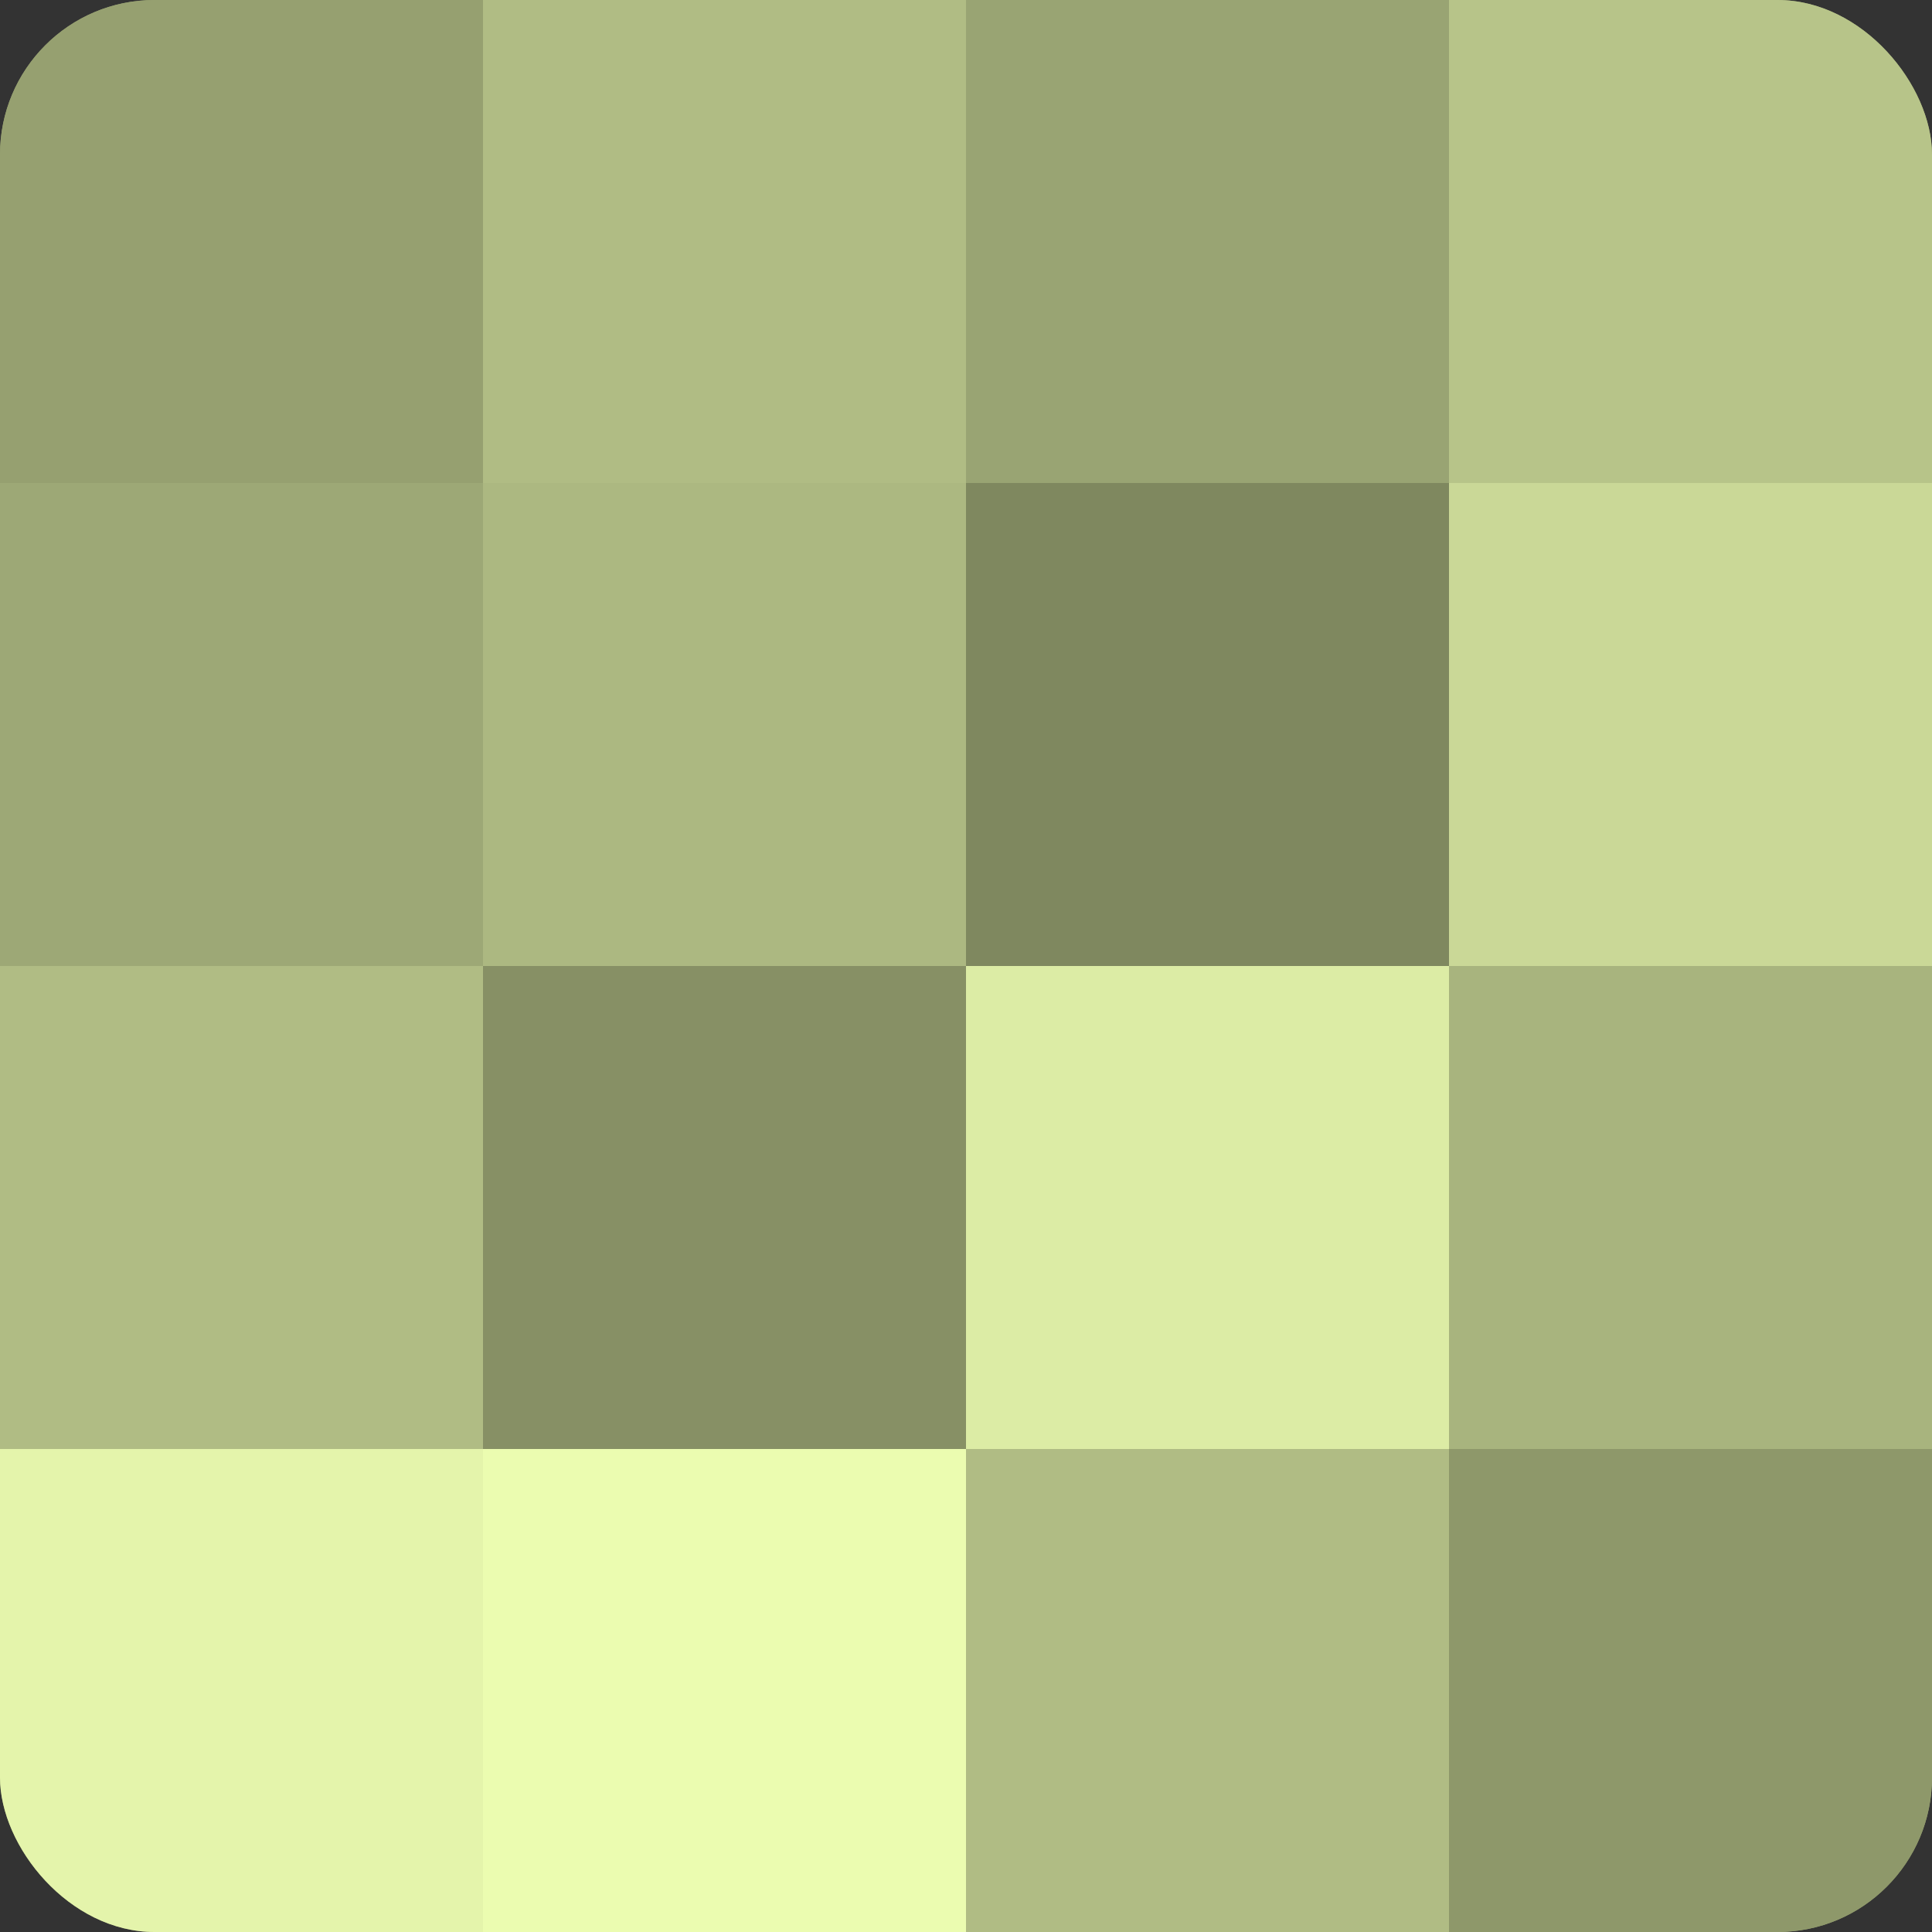
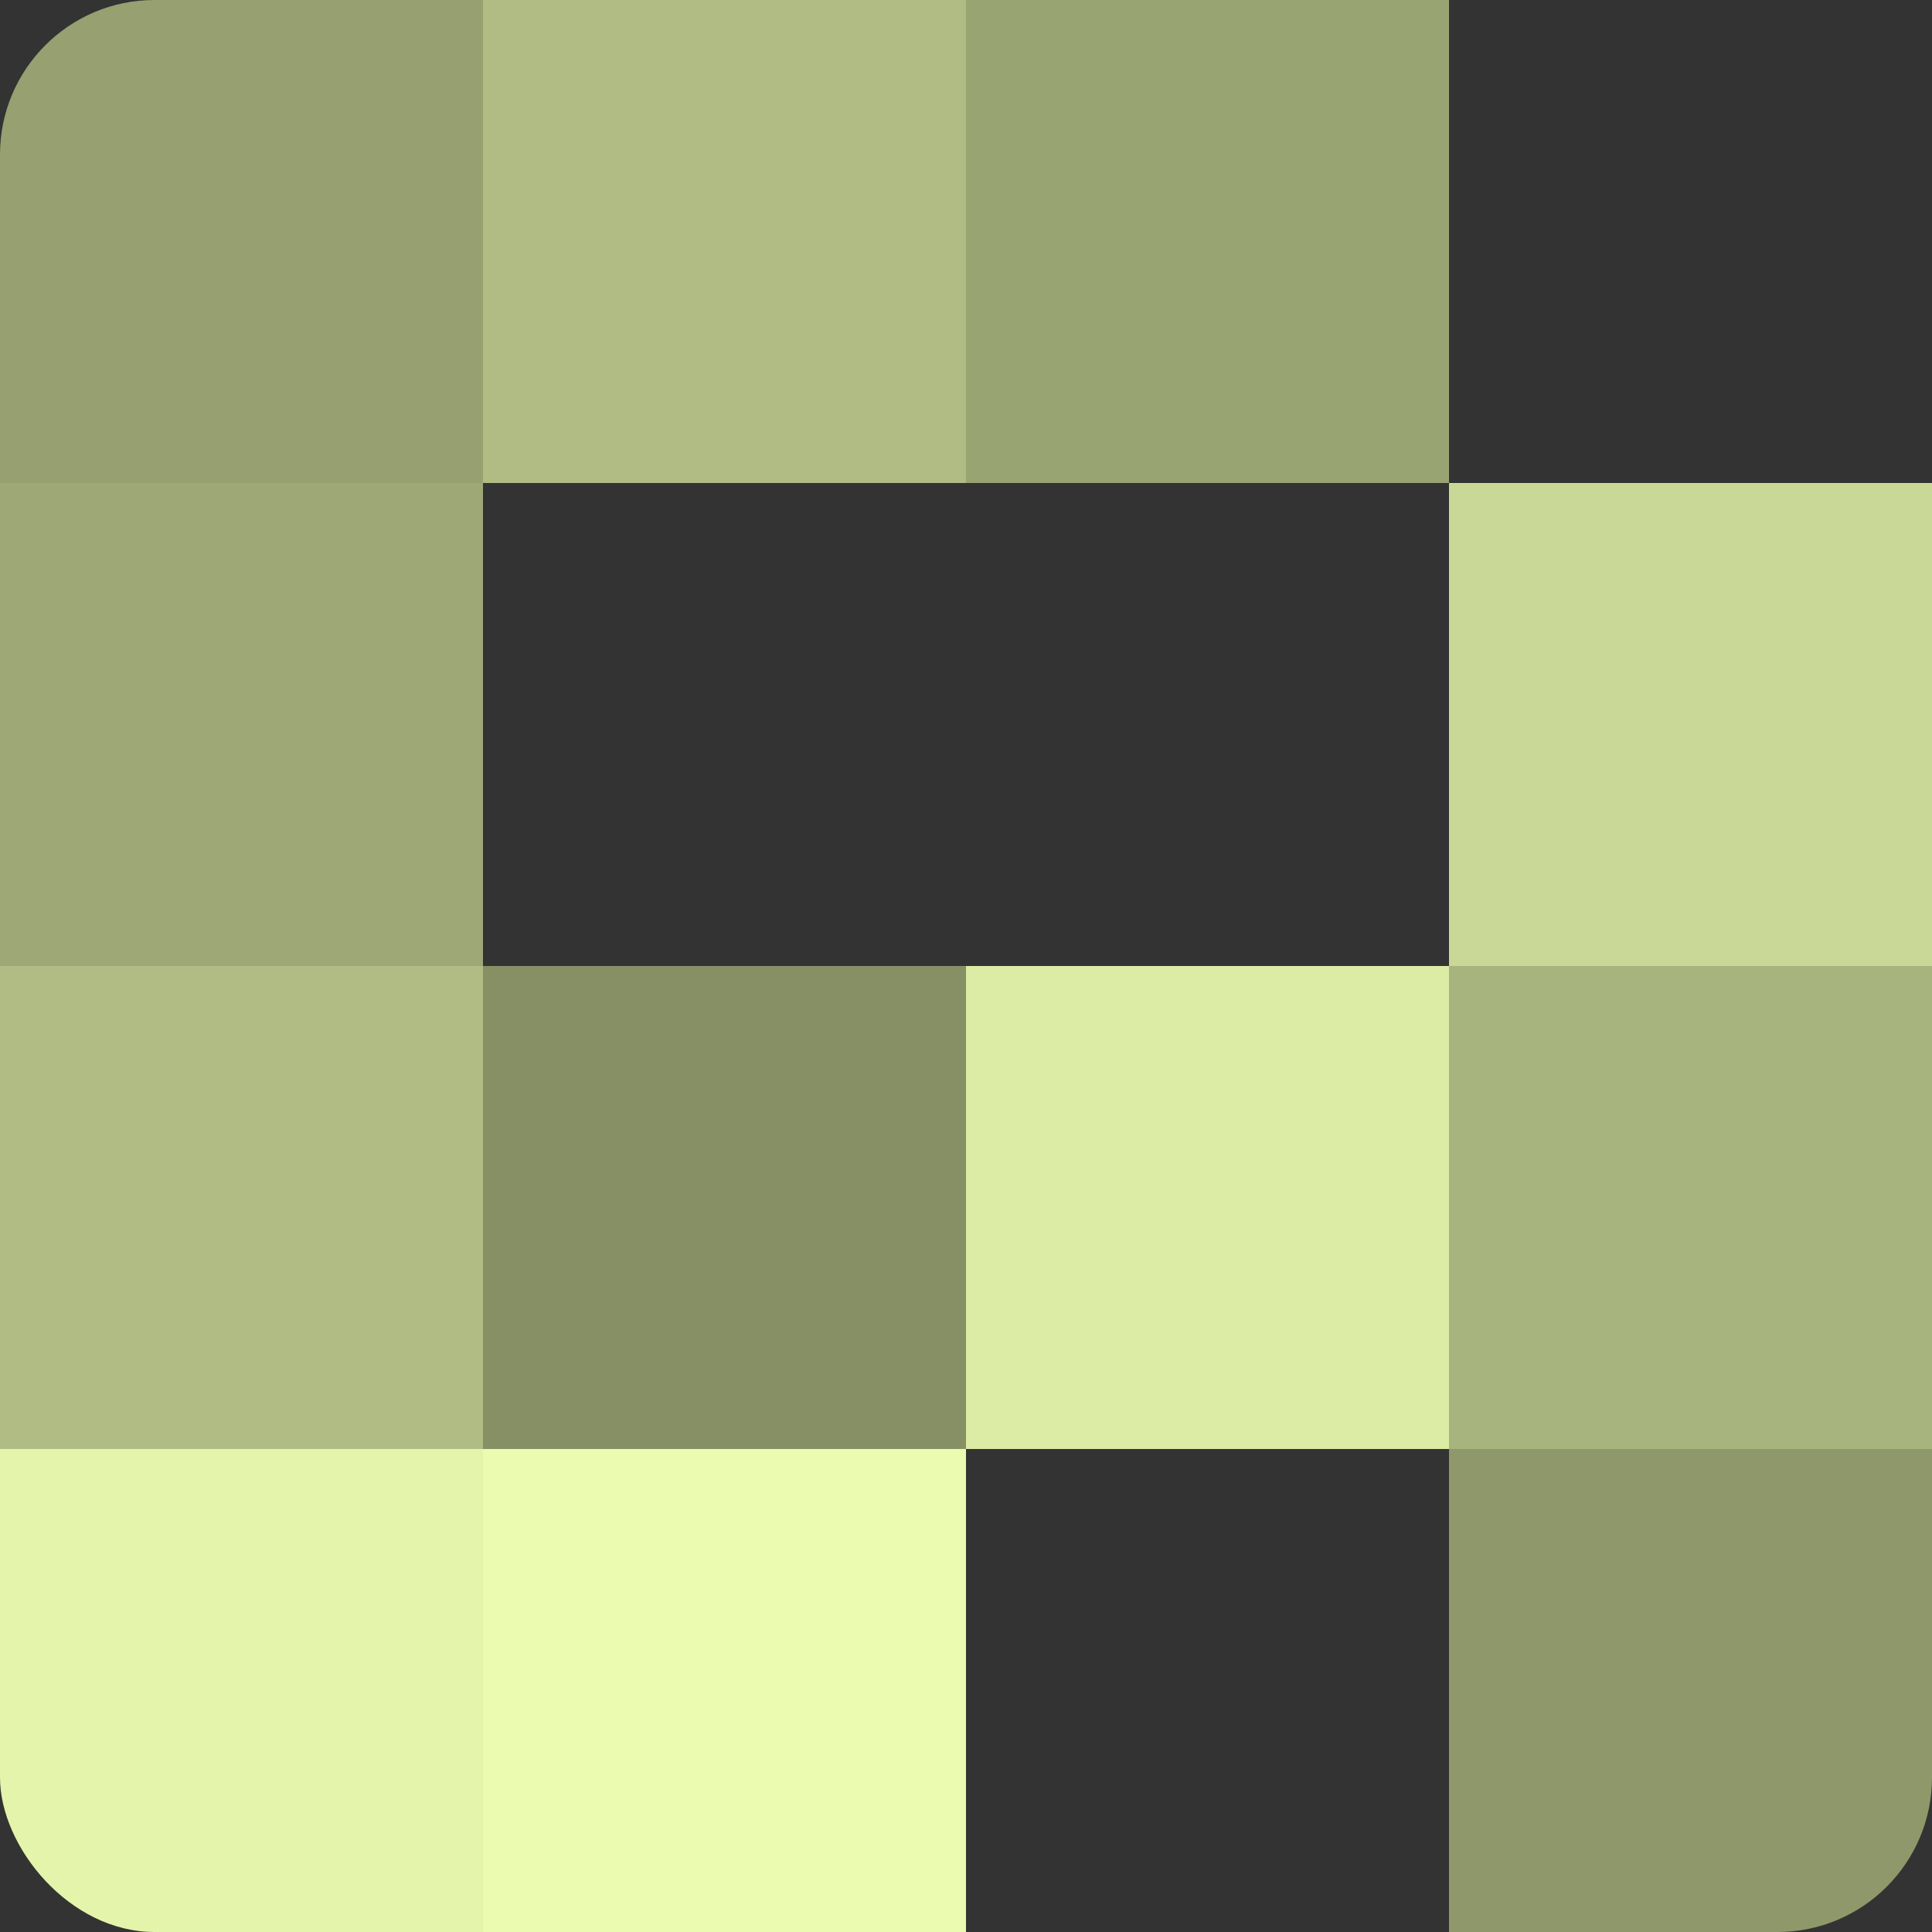
<svg xmlns="http://www.w3.org/2000/svg" width="80" height="80" viewBox="0 0 100 100" preserveAspectRatio="xMidYMid meet">
  <rect x="0" y="0" width="100" height="100" fill="#333333" stroke="none" />
  <defs>
    <clipPath id="c" width="100" height="100">
      <rect width="100" height="100" rx="8" ry="8" />
    </clipPath>
  </defs>
  <g clip-path="url(#c)">
-     <rect width="100" height="100" fill="#96a070" />
    <rect width="25" height="25" fill="#96a070" />
    <rect y="25" width="25" height="25" fill="#9da876" />
    <rect y="50" width="25" height="25" fill="#b0bc84" />
    <rect y="75" width="25" height="25" fill="#e4f4ab" />
    <rect x="25" width="25" height="25" fill="#b0bc84" />
-     <rect x="25" y="25" width="25" height="25" fill="#acb881" />
    <rect x="25" y="50" width="25" height="25" fill="#879065" />
    <rect x="25" y="75" width="25" height="25" fill="#ebfcb0" />
    <rect x="50" width="25" height="25" fill="#99a473" />
-     <rect x="50" y="25" width="25" height="25" fill="#7f885f" />
    <rect x="50" y="50" width="25" height="25" fill="#dceca5" />
-     <rect x="50" y="75" width="25" height="25" fill="#b0bc84" />
-     <rect x="75" width="25" height="25" fill="#b7c489" />
    <rect x="75" y="25" width="25" height="25" fill="#cad897" />
    <rect x="75" y="50" width="25" height="25" fill="#a8b47e" />
    <rect x="75" y="75" width="25" height="25" fill="#8e986a" />
  </g>
</svg>